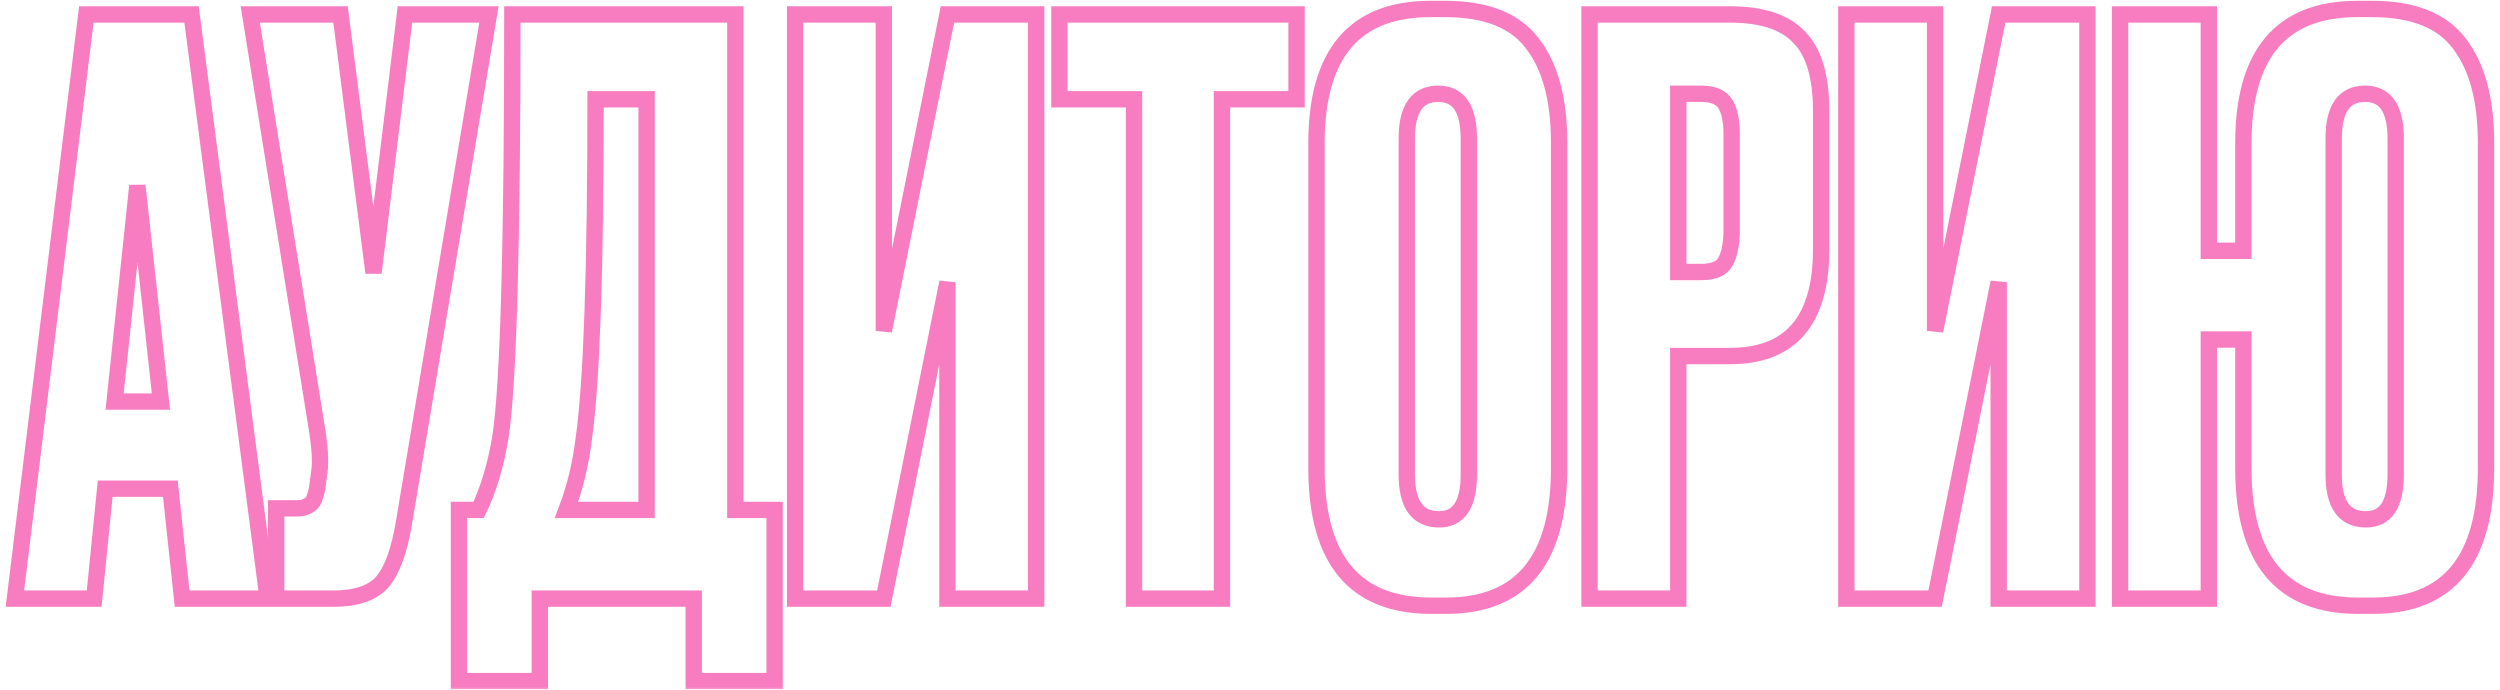
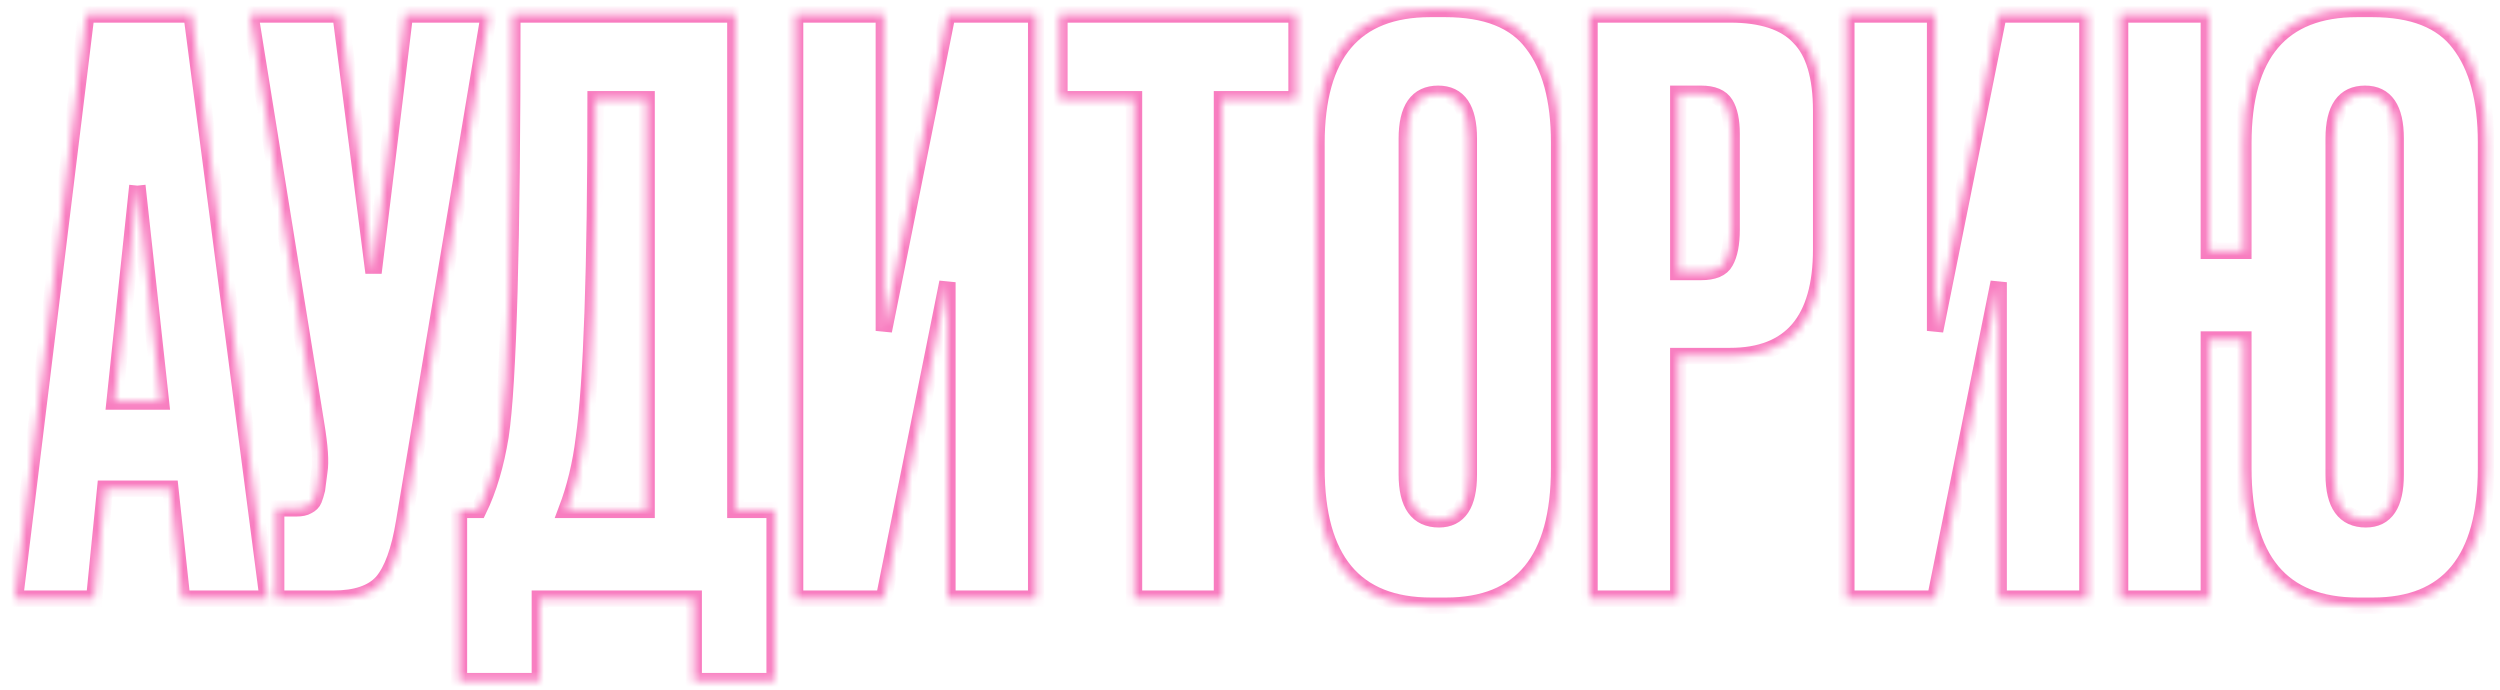
<svg xmlns="http://www.w3.org/2000/svg" width="319" height="88" viewBox="0 0 319 88" fill="none">
  <mask id="path-1-outside-1_100_37" maskUnits="userSpaceOnUse" x="-0.1" y="-0.855" width="319" height="89" fill="black">
-     <rect fill="white" x="-0.1" y="-0.855" width="319" height="89" />
    <path d="M23.24 76.387L21.737 62.36H13.422L12.019 76.387H1.9L11.017 1.846H24.442L34.161 76.387H23.24ZM17.529 23.687L14.624 51.239H20.535L17.529 23.687ZM62.39 1.846L51.569 66.568C50.968 70.242 50.033 72.813 48.764 74.283C47.495 75.685 45.424 76.387 42.552 76.387H35.239V64.865H37.843C38.445 64.865 38.912 64.765 39.246 64.564C39.647 64.364 39.914 64.097 40.048 63.763C40.181 63.429 40.315 62.995 40.448 62.46L40.749 60.156C40.949 58.954 40.816 56.95 40.348 54.145L31.932 1.846H43.454L47.662 34.808L51.669 1.846H62.39ZM88.52 86.906V76.387H68.883V86.906H58.564V65.065H61.069C62.338 62.46 63.273 59.321 63.874 55.648C64.876 48.968 65.377 31.034 65.377 1.846H93.83V65.065H98.84V86.906H88.52ZM74.494 55.948C74.093 59.221 73.358 62.26 72.29 65.065H82.509V12.666H75.997C75.997 34.441 75.496 48.868 74.494 55.948ZM120.892 76.387V36.01L112.777 76.387H101.456V1.846H112.777V42.222L120.892 1.846H132.214V76.387H120.892ZM135.183 1.846H165.44V12.666H155.922V76.387H144.701V12.666H135.183V1.846ZM198.943 18.177V59.755C198.943 71.444 194.134 77.288 184.516 77.288H182.613C172.861 77.288 167.985 71.444 167.985 59.755V18.277C167.985 6.855 172.828 1.145 182.512 1.145H184.416C189.626 1.145 193.333 2.614 195.537 5.553C197.808 8.492 198.943 12.7 198.943 18.177ZM187.422 60.557V17.676C187.422 13.869 186.119 11.965 183.514 11.965C180.843 11.965 179.507 13.869 179.507 17.676V60.557C179.507 64.364 180.876 66.267 183.615 66.267C186.153 66.267 187.422 64.364 187.422 60.557ZM220.757 45.428H214.145V76.387H202.823V1.846H220.757C224.832 1.846 227.77 2.814 229.574 4.751C231.444 6.622 232.379 9.761 232.379 14.169V31.802C232.379 40.886 228.505 45.428 220.757 45.428ZM214.145 11.965V34.708H217.05C218.653 34.708 219.689 34.274 220.156 33.406C220.69 32.47 220.958 31.101 220.958 29.298V17.075C220.958 15.405 220.69 14.136 220.156 13.268C219.622 12.399 218.586 11.965 217.05 11.965H214.145ZM255.032 76.387V36.01L246.917 76.387H235.595V1.846H246.917V42.222L255.032 1.846H266.353V76.387H255.032ZM317.213 18.177V59.755C317.213 71.444 312.404 77.288 302.785 77.288H300.882C291.13 77.288 286.254 71.444 286.254 59.755V43.324H281.846V76.387H270.525V1.846H281.846V32.003H286.254V18.277C286.254 6.855 291.097 1.145 300.782 1.145H302.685C307.895 1.145 311.602 2.614 313.806 5.553C316.077 8.492 317.213 12.7 317.213 18.177ZM305.691 60.557V17.676C305.691 13.869 304.388 11.965 301.784 11.965C299.112 11.965 297.776 13.869 297.776 17.676V60.557C297.776 64.364 299.145 66.267 301.884 66.267C304.422 66.267 305.691 64.364 305.691 60.557Z" />
  </mask>
-   <path d="M23.24 76.387L21.737 62.36H13.422L12.019 76.387H1.9L11.017 1.846H24.442L34.161 76.387H23.24ZM17.529 23.687L14.624 51.239H20.535L17.529 23.687ZM62.39 1.846L51.569 66.568C50.968 70.242 50.033 72.813 48.764 74.283C47.495 75.685 45.424 76.387 42.552 76.387H35.239V64.865H37.843C38.445 64.865 38.912 64.765 39.246 64.564C39.647 64.364 39.914 64.097 40.048 63.763C40.181 63.429 40.315 62.995 40.448 62.46L40.749 60.156C40.949 58.954 40.816 56.95 40.348 54.145L31.932 1.846H43.454L47.662 34.808L51.669 1.846H62.39ZM88.52 86.906V76.387H68.883V86.906H58.564V65.065H61.069C62.338 62.46 63.273 59.321 63.874 55.648C64.876 48.968 65.377 31.034 65.377 1.846H93.83V65.065H98.84V86.906H88.52ZM74.494 55.948C74.093 59.221 73.358 62.26 72.29 65.065H82.509V12.666H75.997C75.997 34.441 75.496 48.868 74.494 55.948ZM120.892 76.387V36.01L112.777 76.387H101.456V1.846H112.777V42.222L120.892 1.846H132.214V76.387H120.892ZM135.183 1.846H165.44V12.666H155.922V76.387H144.701V12.666H135.183V1.846ZM198.943 18.177V59.755C198.943 71.444 194.134 77.288 184.516 77.288H182.613C172.861 77.288 167.985 71.444 167.985 59.755V18.277C167.985 6.855 172.828 1.145 182.512 1.145H184.416C189.626 1.145 193.333 2.614 195.537 5.553C197.808 8.492 198.943 12.7 198.943 18.177ZM187.422 60.557V17.676C187.422 13.869 186.119 11.965 183.514 11.965C180.843 11.965 179.507 13.869 179.507 17.676V60.557C179.507 64.364 180.876 66.267 183.615 66.267C186.153 66.267 187.422 64.364 187.422 60.557ZM220.757 45.428H214.145V76.387H202.823V1.846H220.757C224.832 1.846 227.77 2.814 229.574 4.751C231.444 6.622 232.379 9.761 232.379 14.169V31.802C232.379 40.886 228.505 45.428 220.757 45.428ZM214.145 11.965V34.708H217.05C218.653 34.708 219.689 34.274 220.156 33.406C220.69 32.47 220.958 31.101 220.958 29.298V17.075C220.958 15.405 220.69 14.136 220.156 13.268C219.622 12.399 218.586 11.965 217.05 11.965H214.145ZM255.032 76.387V36.01L246.917 76.387H235.595V1.846H246.917V42.222L255.032 1.846H266.353V76.387H255.032ZM317.213 18.177V59.755C317.213 71.444 312.404 77.288 302.785 77.288H300.882C291.13 77.288 286.254 71.444 286.254 59.755V43.324H281.846V76.387H270.525V1.846H281.846V32.003H286.254V18.277C286.254 6.855 291.097 1.145 300.782 1.145H302.685C307.895 1.145 311.602 2.614 313.806 5.553C316.077 8.492 317.213 12.7 317.213 18.177ZM305.691 60.557V17.676C305.691 13.869 304.388 11.965 301.784 11.965C299.112 11.965 297.776 13.869 297.776 17.676V60.557C297.776 64.364 299.145 66.267 301.884 66.267C304.422 66.267 305.691 64.364 305.691 60.557Z" stroke="#F87DC0" stroke-width="2.087" mask="url(#path-1-outside-1_100_37)" />
+   <path d="M23.24 76.387L21.737 62.36H13.422L12.019 76.387H1.9L11.017 1.846H24.442L34.161 76.387H23.24ZM17.529 23.687L14.624 51.239H20.535L17.529 23.687M62.39 1.846L51.569 66.568C50.968 70.242 50.033 72.813 48.764 74.283C47.495 75.685 45.424 76.387 42.552 76.387H35.239V64.865H37.843C38.445 64.865 38.912 64.765 39.246 64.564C39.647 64.364 39.914 64.097 40.048 63.763C40.181 63.429 40.315 62.995 40.448 62.46L40.749 60.156C40.949 58.954 40.816 56.95 40.348 54.145L31.932 1.846H43.454L47.662 34.808L51.669 1.846H62.39ZM88.52 86.906V76.387H68.883V86.906H58.564V65.065H61.069C62.338 62.46 63.273 59.321 63.874 55.648C64.876 48.968 65.377 31.034 65.377 1.846H93.83V65.065H98.84V86.906H88.52ZM74.494 55.948C74.093 59.221 73.358 62.26 72.29 65.065H82.509V12.666H75.997C75.997 34.441 75.496 48.868 74.494 55.948ZM120.892 76.387V36.01L112.777 76.387H101.456V1.846H112.777V42.222L120.892 1.846H132.214V76.387H120.892ZM135.183 1.846H165.44V12.666H155.922V76.387H144.701V12.666H135.183V1.846ZM198.943 18.177V59.755C198.943 71.444 194.134 77.288 184.516 77.288H182.613C172.861 77.288 167.985 71.444 167.985 59.755V18.277C167.985 6.855 172.828 1.145 182.512 1.145H184.416C189.626 1.145 193.333 2.614 195.537 5.553C197.808 8.492 198.943 12.7 198.943 18.177ZM187.422 60.557V17.676C187.422 13.869 186.119 11.965 183.514 11.965C180.843 11.965 179.507 13.869 179.507 17.676V60.557C179.507 64.364 180.876 66.267 183.615 66.267C186.153 66.267 187.422 64.364 187.422 60.557ZM220.757 45.428H214.145V76.387H202.823V1.846H220.757C224.832 1.846 227.77 2.814 229.574 4.751C231.444 6.622 232.379 9.761 232.379 14.169V31.802C232.379 40.886 228.505 45.428 220.757 45.428ZM214.145 11.965V34.708H217.05C218.653 34.708 219.689 34.274 220.156 33.406C220.69 32.47 220.958 31.101 220.958 29.298V17.075C220.958 15.405 220.69 14.136 220.156 13.268C219.622 12.399 218.586 11.965 217.05 11.965H214.145ZM255.032 76.387V36.01L246.917 76.387H235.595V1.846H246.917V42.222L255.032 1.846H266.353V76.387H255.032ZM317.213 18.177V59.755C317.213 71.444 312.404 77.288 302.785 77.288H300.882C291.13 77.288 286.254 71.444 286.254 59.755V43.324H281.846V76.387H270.525V1.846H281.846V32.003H286.254V18.277C286.254 6.855 291.097 1.145 300.782 1.145H302.685C307.895 1.145 311.602 2.614 313.806 5.553C316.077 8.492 317.213 12.7 317.213 18.177ZM305.691 60.557V17.676C305.691 13.869 304.388 11.965 301.784 11.965C299.112 11.965 297.776 13.869 297.776 17.676V60.557C297.776 64.364 299.145 66.267 301.884 66.267C304.422 66.267 305.691 64.364 305.691 60.557Z" stroke="#F87DC0" stroke-width="2.087" mask="url(#path-1-outside-1_100_37)" />
</svg>